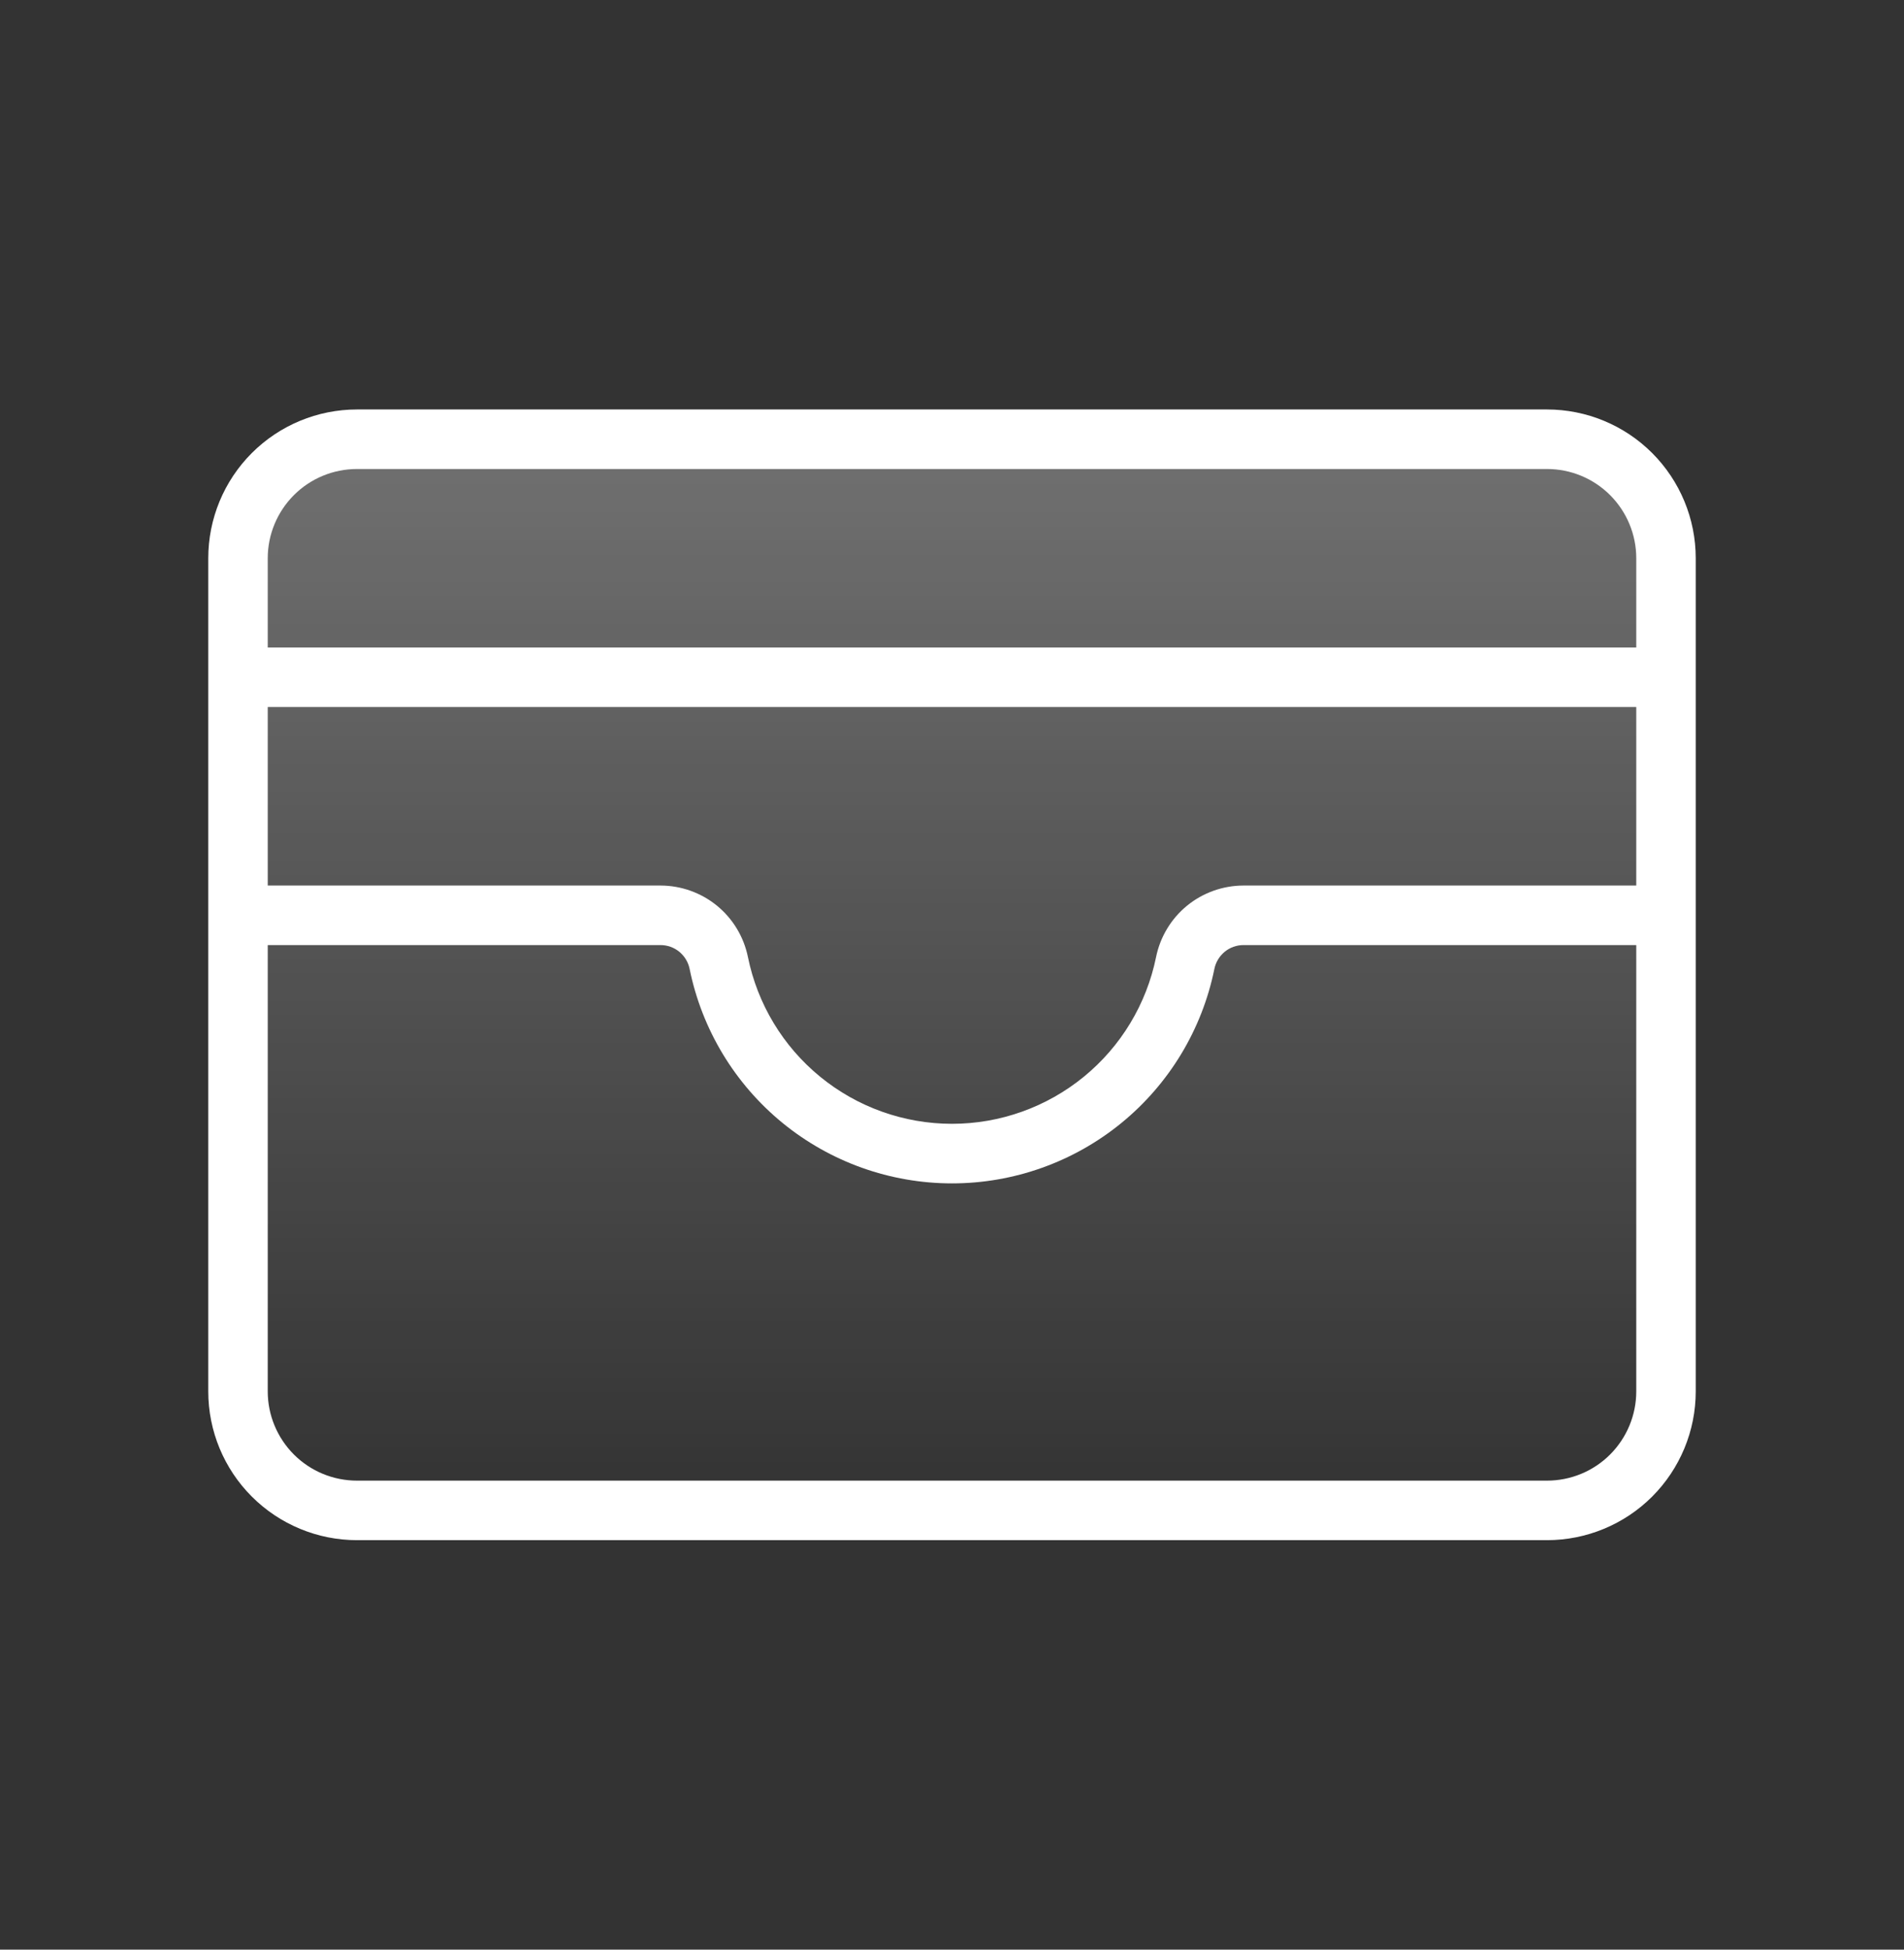
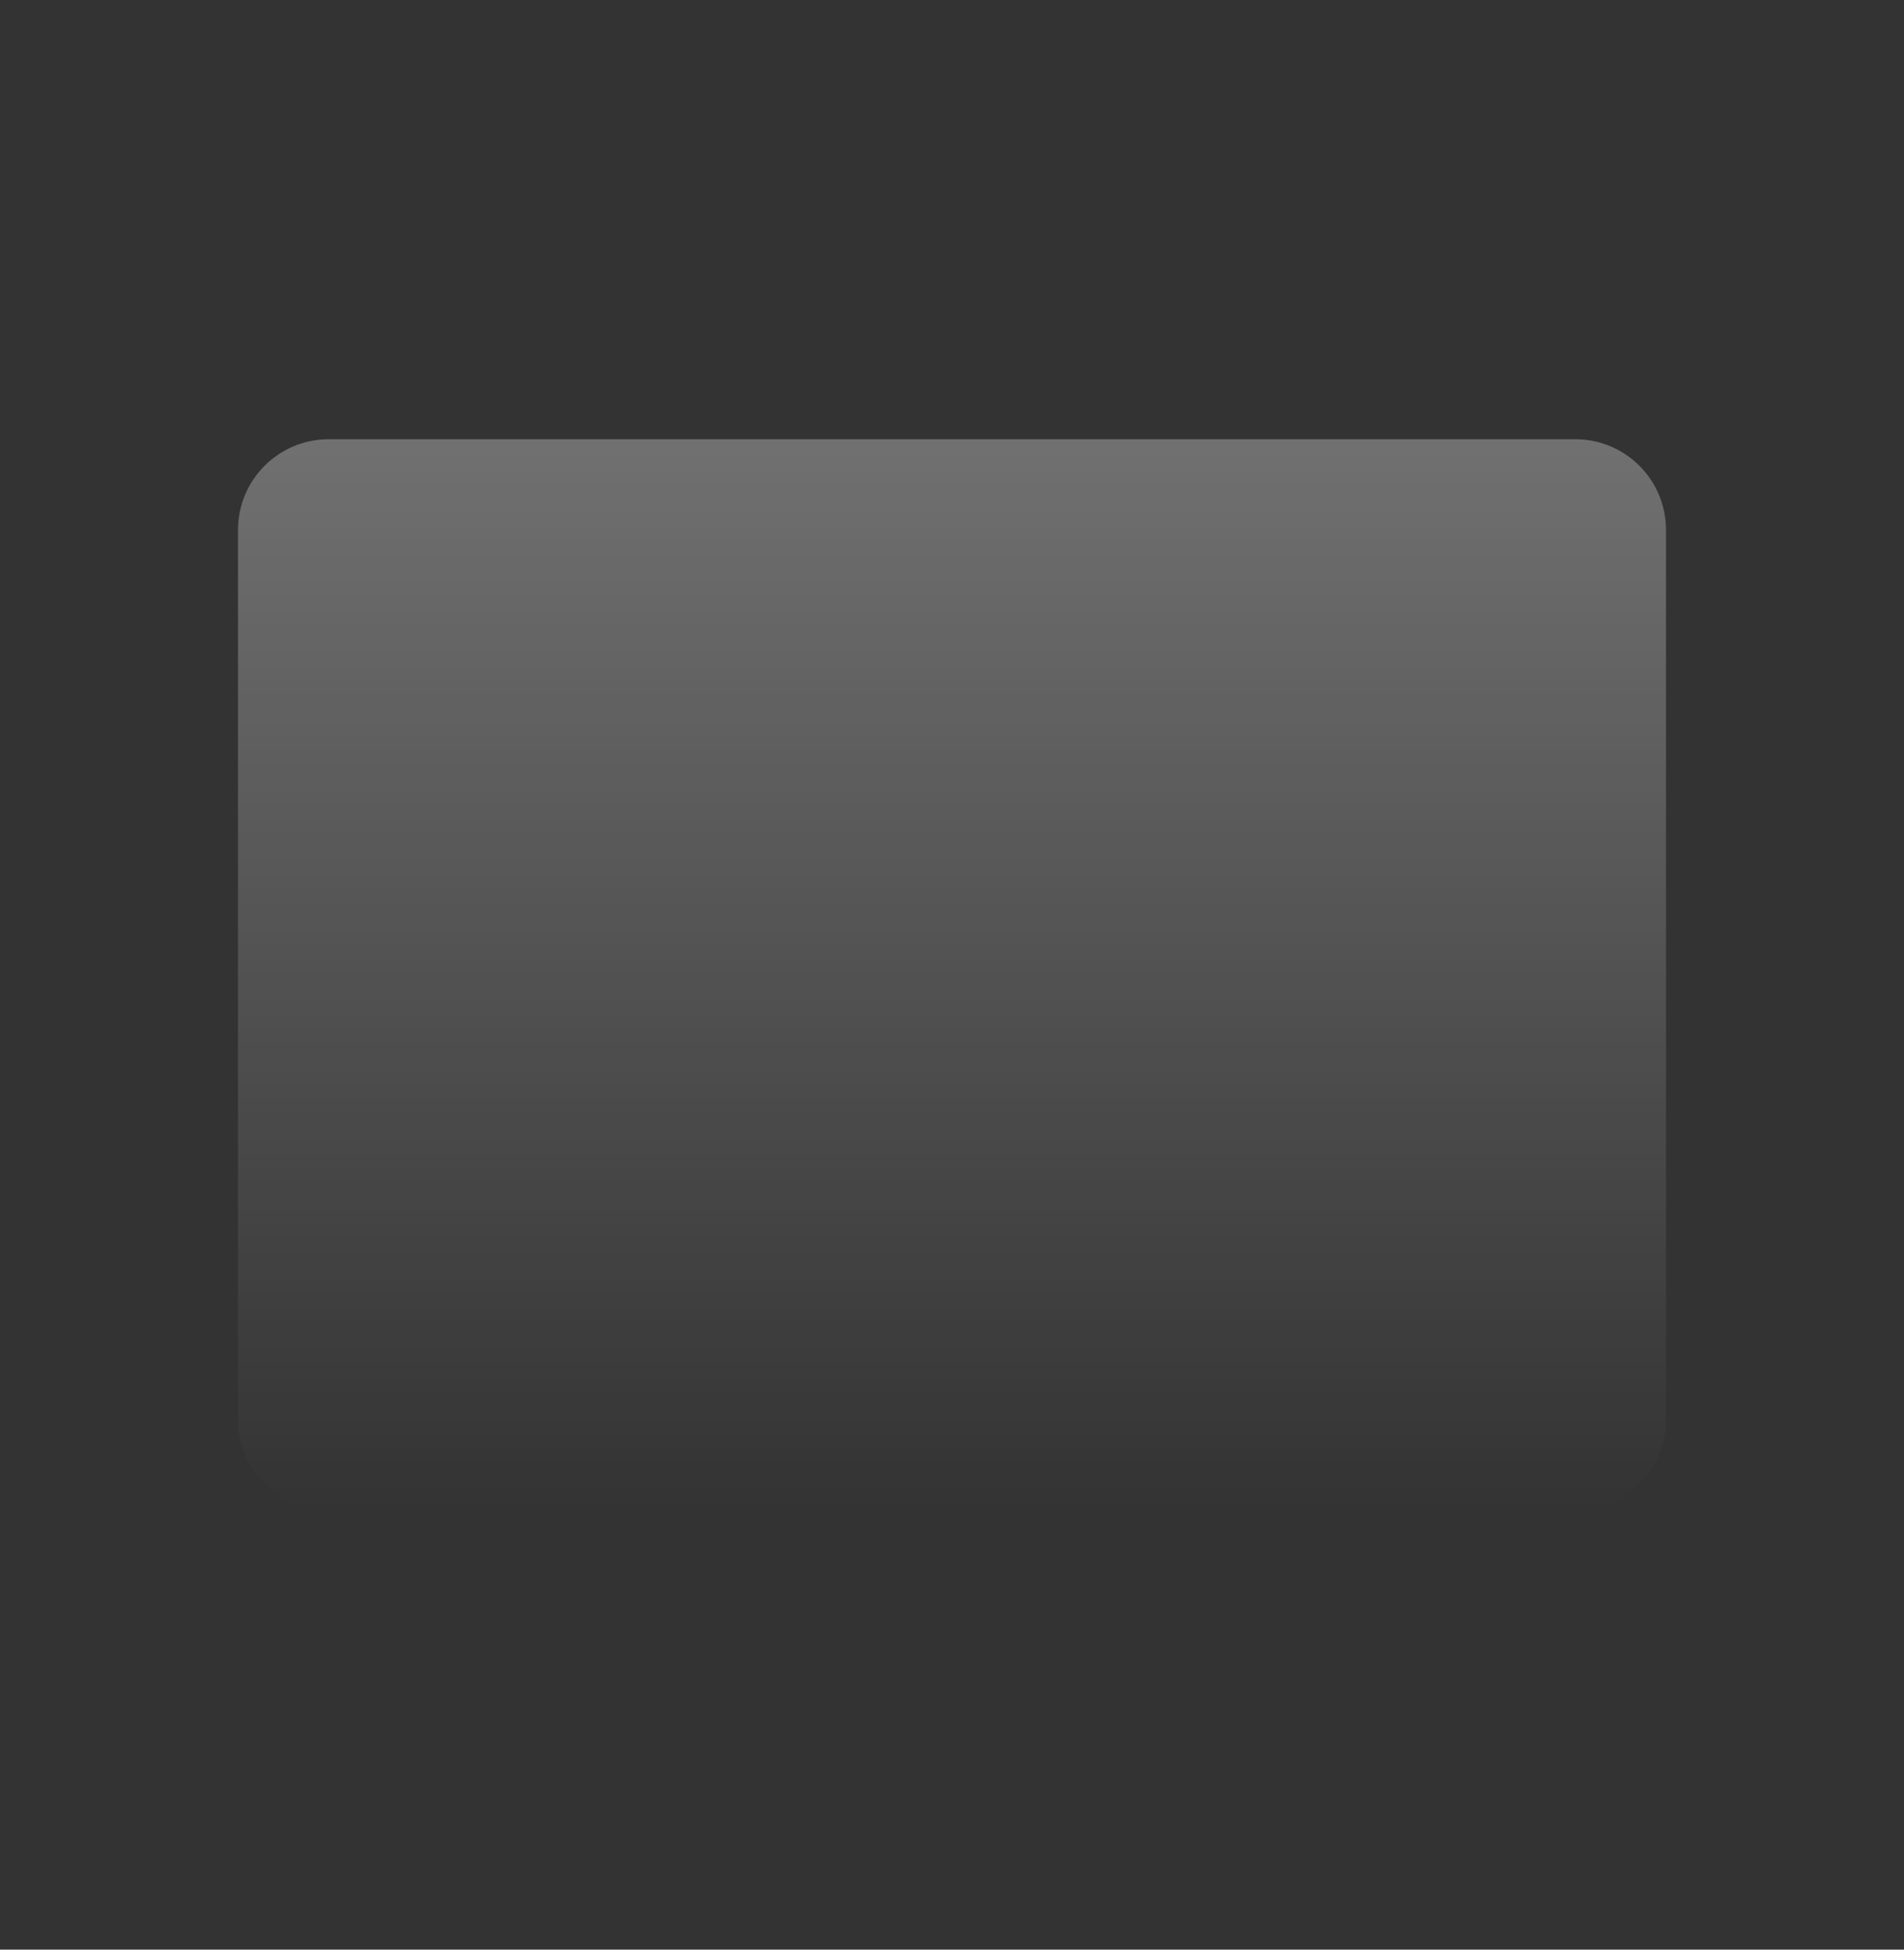
<svg xmlns="http://www.w3.org/2000/svg" width="42" height="43" viewBox="0 0 42 43" fill="none">
  <rect x="0" y="0" width="42" height="43" fill="#333333" stroke="none" />
  <path d="M5.25 11.688C5.25 10.583 6.145 9.688 7.25 9.688H34.75C35.855 9.688 36.75 10.583 36.75 11.688V31.312C36.75 32.417 35.855 33.312 34.75 33.312H7.25C6.145 33.312 5.25 32.417 5.25 31.312V11.688Z" fill="url(#paint0_linear_2330_2635)" />
-   <path d="M34.125 9.031H7.875C7.005 9.031 6.17 9.377 5.555 9.992C4.939 10.608 4.594 11.442 4.594 12.312V30.688C4.594 31.558 4.939 32.392 5.555 33.008C6.17 33.623 7.005 33.969 7.875 33.969H34.125C34.995 33.969 35.83 33.623 36.445 33.008C37.06 32.392 37.406 31.558 37.406 30.688V12.312C37.406 11.442 37.06 10.608 36.445 9.992C35.83 9.377 34.995 9.031 34.125 9.031ZM5.906 15.594H36.094V19.531H27.43C26.976 19.532 26.537 19.688 26.185 19.975C25.834 20.262 25.593 20.662 25.502 21.106C25.291 22.145 24.728 23.078 23.907 23.749C23.087 24.419 22.06 24.786 21 24.786C19.94 24.786 18.913 24.419 18.093 23.749C17.272 23.078 16.709 22.145 16.498 21.106C16.407 20.662 16.166 20.262 15.815 19.975C15.463 19.688 15.024 19.532 14.57 19.531H5.906V15.594ZM7.875 10.344H34.125C34.647 10.344 35.148 10.551 35.517 10.92C35.886 11.29 36.094 11.79 36.094 12.312V14.281H5.906V12.312C5.906 11.79 6.114 11.29 6.483 10.92C6.852 10.551 7.353 10.344 7.875 10.344ZM34.125 32.656H7.875C7.353 32.656 6.852 32.449 6.483 32.08C6.114 31.71 5.906 31.21 5.906 30.688V20.844H14.57C14.721 20.844 14.868 20.896 14.985 20.992C15.101 21.088 15.182 21.221 15.212 21.369C15.483 22.704 16.207 23.904 17.262 24.767C18.317 25.629 19.638 26.1 21 26.1C22.362 26.1 23.683 25.629 24.738 24.767C25.793 23.904 26.517 22.704 26.788 21.369C26.818 21.221 26.899 21.088 27.015 20.992C27.132 20.896 27.279 20.844 27.43 20.844H36.094V30.688C36.094 31.21 35.886 31.71 35.517 32.08C35.148 32.449 34.647 32.656 34.125 32.656Z" fill="white" />
  <defs>
    <linearGradient id="paint0_linear_2330_2635" x1="15.989" y1="33.312" x2="15.989" y2="9.688" gradientUnits="userSpaceOnUse">
      <stop stop-color="white" stop-opacity="0" />
      <stop offset="0.997" stop-color="white" stop-opacity="0.3" />
    </linearGradient>
  </defs>
</svg>